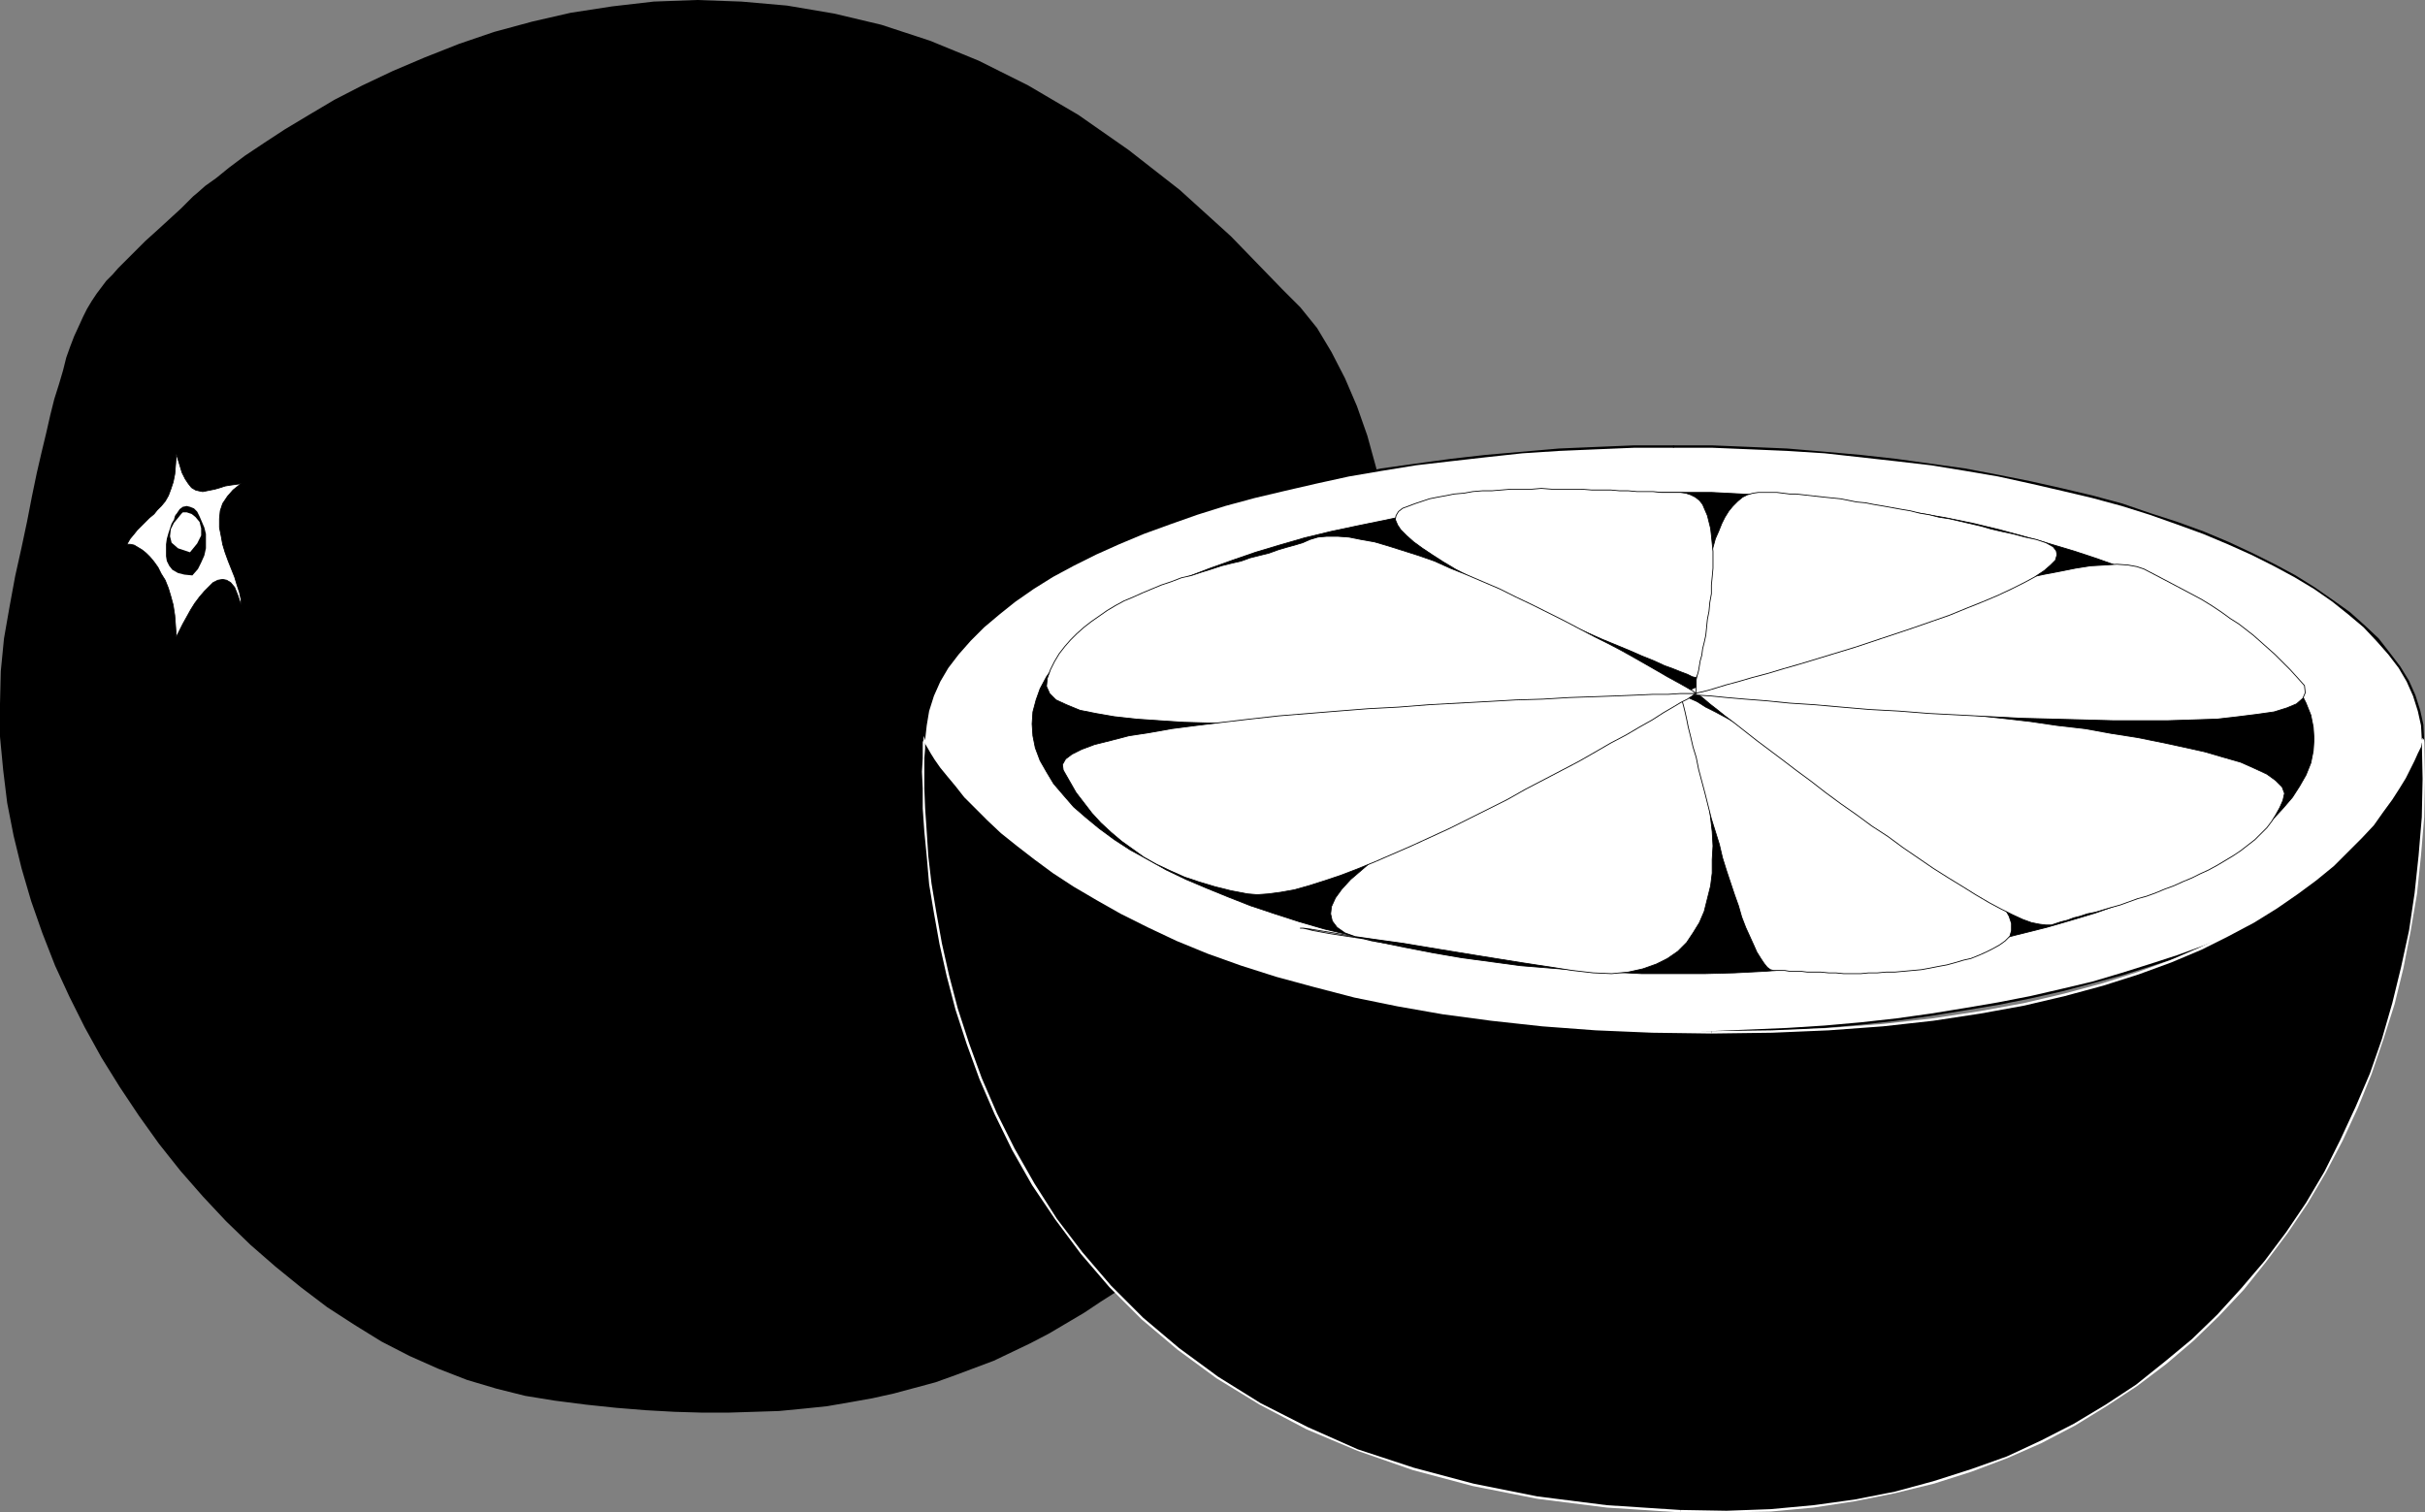
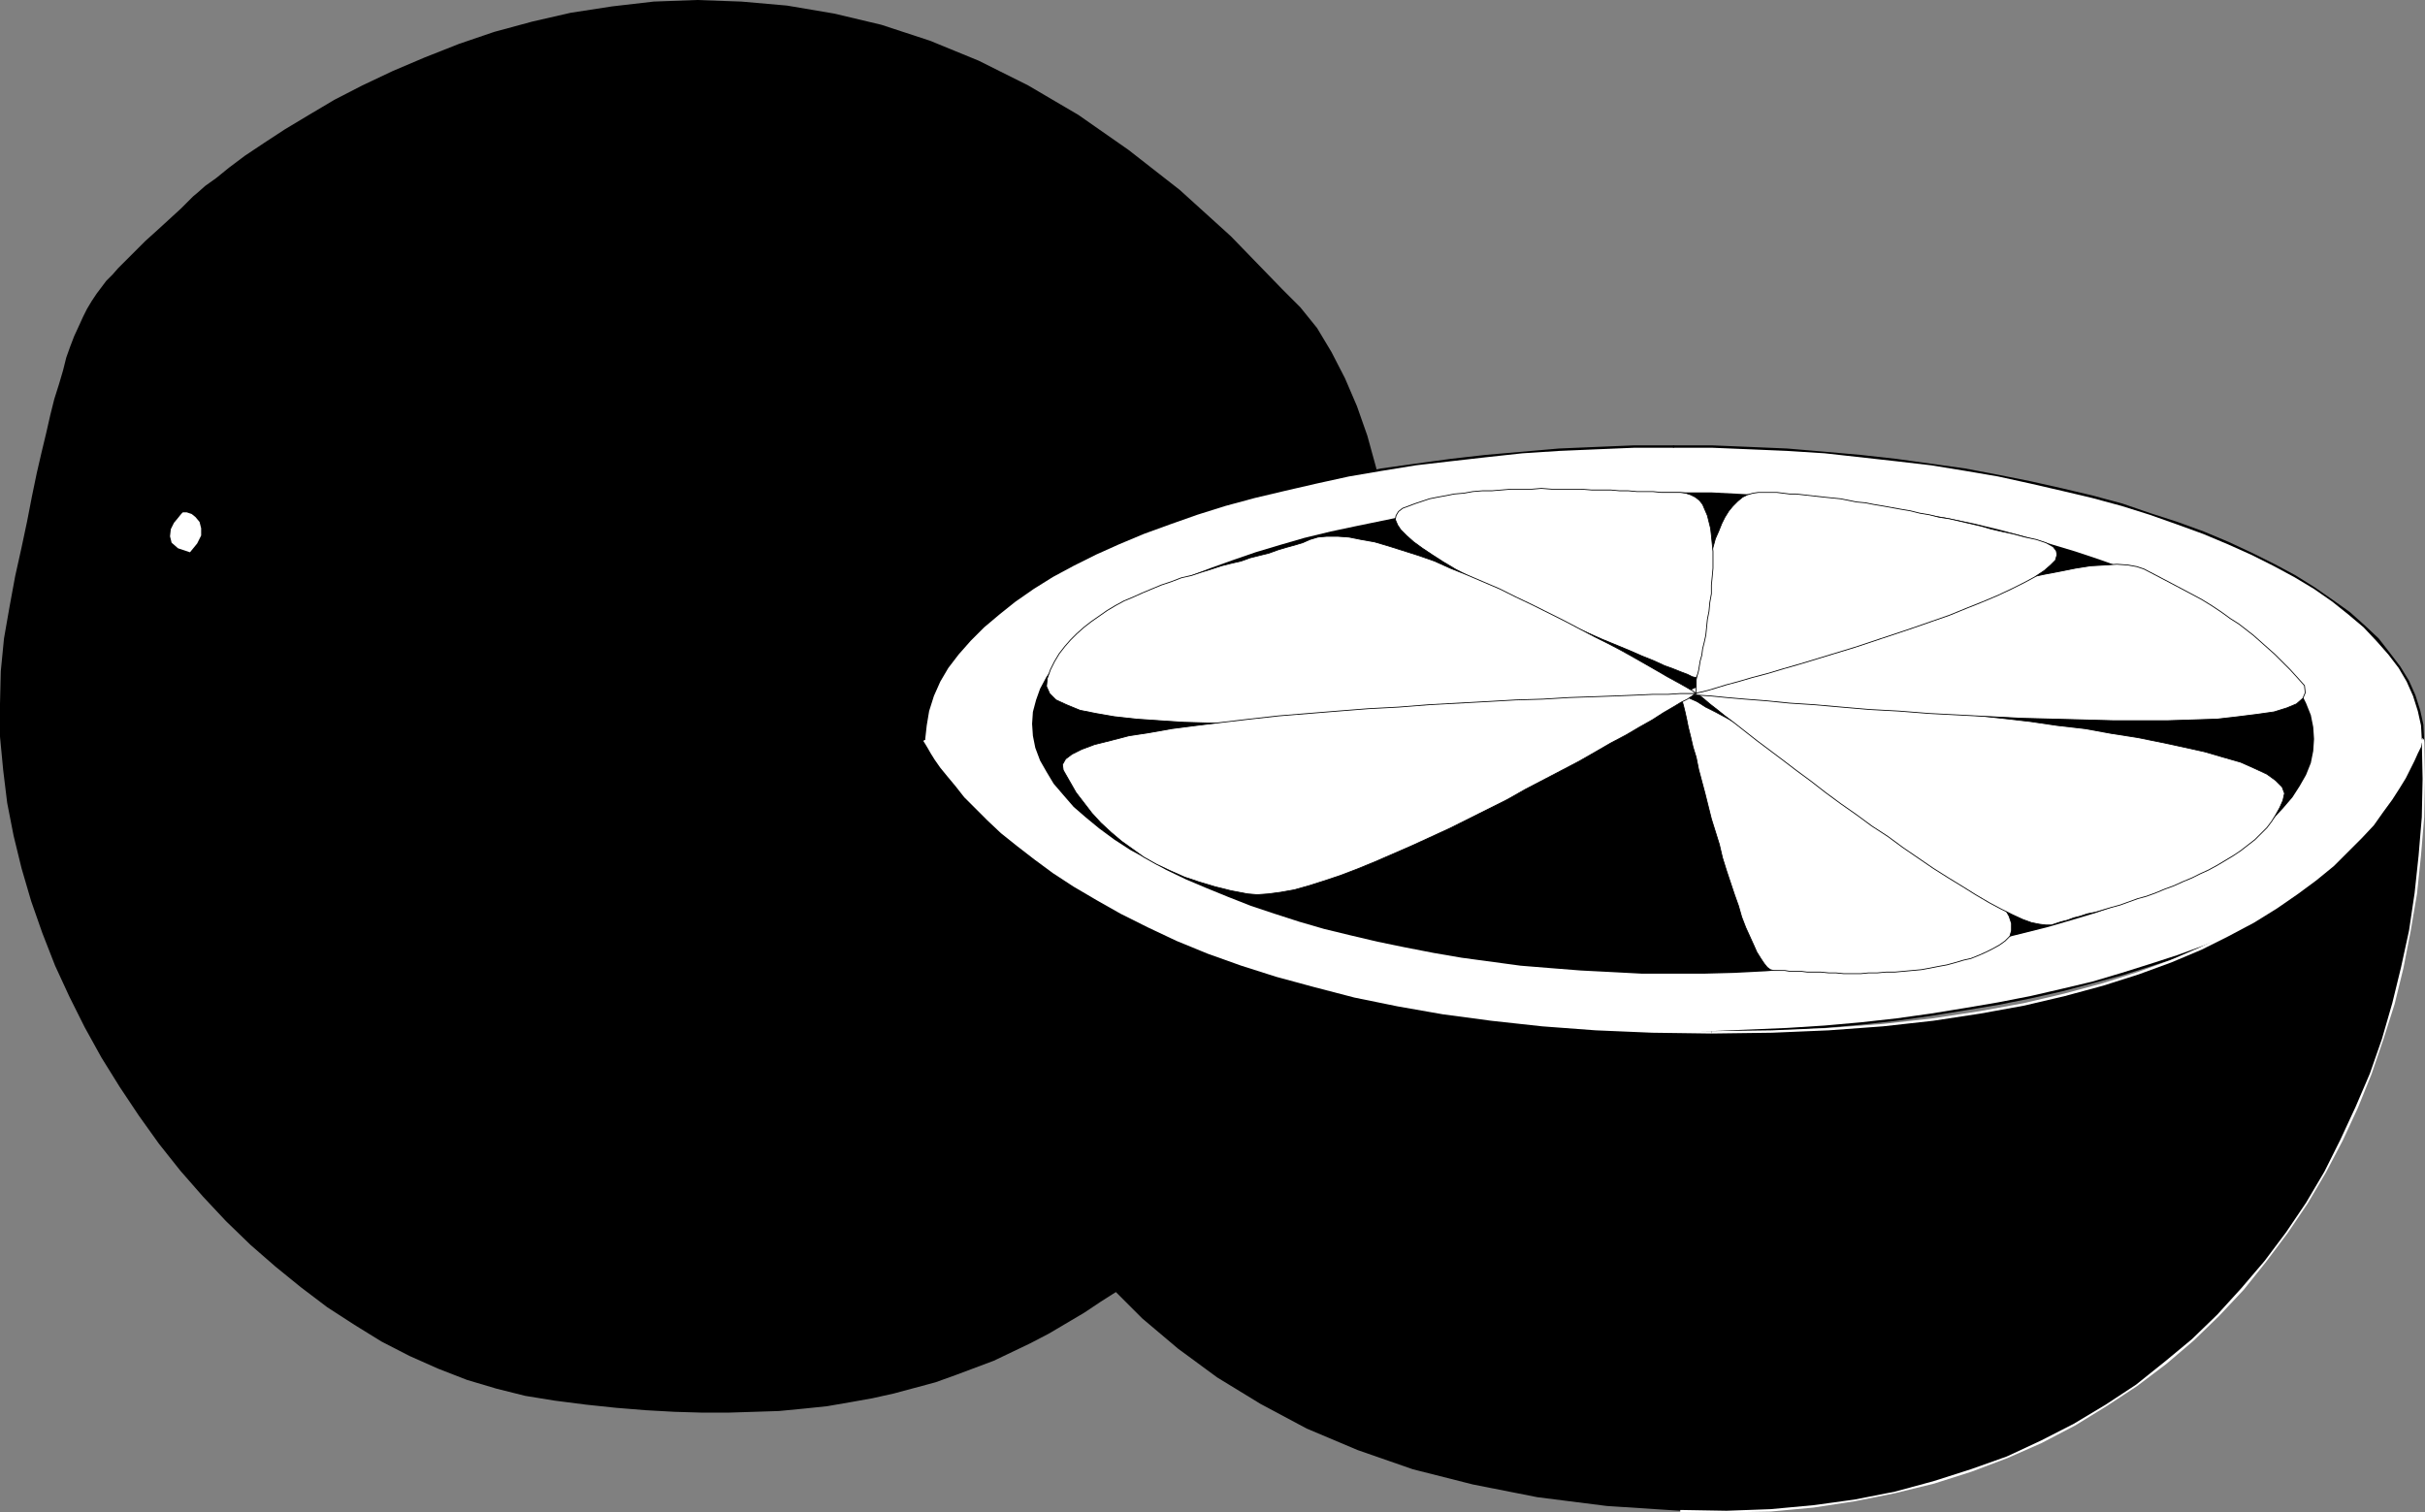
<svg xmlns="http://www.w3.org/2000/svg" xmlns:ns1="http://sodipodi.sourceforge.net/DTD/sodipodi-0.dtd" xmlns:ns2="http://www.inkscape.org/namespaces/inkscape" version="1.0" width="129.895mm" height="81.022mm" id="svg33" ns1:docname="Oranges.wmf">
  <rect width="100%" height="100%" fill="#808080" stroke="none" />
  <ns1:namedview id="namedview33" pagecolor="#ffffff" bordercolor="#000000" borderopacity="0.25" ns2:showpageshadow="2" ns2:pageopacity="0.0" ns2:pagecheckerboard="0" ns2:deskcolor="#d1d1d1" ns2:document-units="mm" />
  <defs id="defs1">
    <pattern id="WMFhbasepattern" patternUnits="userSpaceOnUse" width="6" height="6" x="0" y="0" />
  </defs>
  <path style="fill:#000000;fill-opacity:1;fill-rule:evenodd;stroke:none" d="m 38.784,40.076 0.323,-0.323 0.97,-0.808 1.454,-1.293 2.262,-1.616 2.586,-2.101 3.232,-2.424 3.878,-2.586 4.202,-2.747 4.848,-2.909 5.171,-3.07 5.656,-2.909 6.141,-2.909 6.464,-2.747 6.949,-2.747 7.11,-2.424 7.757,-2.101 7.757,-1.778 8.403,-1.293 8.403,-0.97 L 141.077,0 l 9.05,0.323 9.211,0.808 9.534,1.616 9.534,2.262 9.858,3.232 9.858,4.04 10.019,5.009 10.181,5.979 10.181,7.11 10.342,8.08 10.342,9.373 10.342,10.665 3.717,3.717 3.394,4.201 2.909,4.848 2.747,5.333 2.424,5.656 2.101,5.979 1.778,6.464 1.454,6.625 1.131,6.949 0.97,7.272 0.646,7.272 0.485,7.433 v 7.595 7.757 l -0.323,7.595 -0.485,7.433 -0.808,7.595 -0.97,7.272 -1.131,7.272 -1.454,6.949 -1.454,6.787 -1.778,6.464 -1.778,6.141 -2.101,5.817 -2.262,5.333 -2.262,4.848 -2.424,4.363 -2.586,3.878 -2.586,3.232 -2.747,2.586 -2.909,1.939 -3.07,1.293 -3.394,2.909 -3.394,2.909 -3.394,2.747 -3.394,2.747 -3.394,2.586 -3.394,2.586 -3.394,2.424 -3.555,2.262 -3.394,2.262 -3.555,2.101 -3.555,2.101 -3.717,1.939 -3.717,1.778 -3.717,1.778 -3.878,1.454 -3.878,1.454 -4.04,1.454 -4.202,1.131 -4.202,1.131 -4.363,0.97 -4.525,0.808 -4.686,0.808 -4.686,0.485 -5.01,0.485 -5.01,0.162 -5.171,0.162 h -5.494 l -5.494,-0.162 -5.818,-0.323 -5.979,-0.485 -6.141,-0.646 -6.302,-0.808 -5.979,-0.97 -5.818,-1.454 -5.979,-1.778 -5.818,-2.262 -5.818,-2.586 -5.656,-2.909 -5.494,-3.394 -5.494,-3.555 -5.333,-4.04 -5.171,-4.202 -5.01,-4.363 -5.01,-4.848 -4.686,-5.009 -4.525,-5.171 -4.363,-5.494 -4.04,-5.656 -3.878,-5.817 -3.717,-5.979 -3.394,-6.141 -3.07,-6.141 -2.909,-6.302 L 8.565,188.906 6.302,182.442 4.363,175.816 2.747,169.191 1.454,162.565 0.646,155.94 0,149.153 v -6.625 l 0.162,-6.625 0.646,-6.625 1.131,-6.464 1.131,-6.141 1.293,-5.817 1.131,-5.333 0.97,-5.009 0.97,-4.686 0.97,-4.201 0.97,-4.04 0.808,-3.555 0.808,-3.232 0.97,-3.07 0.808,-2.747 0.646,-2.586 0.808,-2.262 0.808,-2.101 0.97,-2.101 0.808,-1.778 0.808,-1.616 0.97,-1.616 0.97,-1.454 0.97,-1.293 0.97,-1.293 1.293,-1.293 1.131,-1.293 1.293,-1.293 1.293,-1.293 1.454,-1.454 1.454,-1.454 1.616,-1.454 1.778,-1.616 1.939,-1.778 1.939,-1.778 z" id="path1" />
-   <path style="fill:#ffffff;fill-opacity:1;fill-rule:evenodd;stroke:none" d="m 25.694,110.208 0.646,-1.131 0.808,-0.97 0.646,-0.808 0.808,-0.808 0.808,-0.808 0.808,-0.808 0.97,-0.808 0.646,-0.808 0.808,-0.808 0.808,-0.97 0.646,-1.131 0.485,-1.293 0.485,-1.454 0.323,-1.616 0.162,-1.939 0.162,-2.101 0.646,2.101 0.485,1.616 0.646,1.293 0.646,0.97 0.646,0.808 0.808,0.485 0.646,0.162 0.808,0.162 0.808,-0.162 0.808,-0.162 0.808,-0.162 1.131,-0.323 0.97,-0.323 0.97,-0.162 1.131,-0.162 1.131,-0.162 -1.616,1.293 -1.131,1.293 -0.97,1.454 -0.485,1.454 -0.162,1.616 v 1.778 l 0.323,1.616 0.323,1.778 0.485,1.616 0.646,1.778 0.646,1.616 0.646,1.616 0.485,1.616 0.485,1.454 0.323,1.454 v 1.131 l -0.646,-1.939 -0.646,-1.616 -0.808,-0.97 -0.808,-0.485 -0.808,-0.162 -0.97,0.162 -0.97,0.485 -0.808,0.808 -0.97,0.97 -0.97,1.131 -0.97,1.293 -0.808,1.293 -0.808,1.454 -0.808,1.454 -0.646,1.293 -0.646,1.293 -0.162,-2.262 -0.162,-2.101 -0.323,-2.101 -0.485,-1.778 -0.485,-1.616 -0.646,-1.616 -0.808,-1.293 -0.646,-1.293 -0.808,-1.131 -0.808,-0.97 -0.808,-0.808 -0.808,-0.646 -0.808,-0.485 -0.808,-0.485 -0.808,-0.162 z" id="path2" />
  <path style="fill:none;stroke:#000000;stroke-width:0.162px;stroke-linecap:round;stroke-linejoin:round;stroke-miterlimit:4;stroke-dasharray:none;stroke-opacity:1" d="m 25.694,110.208 v 0 l 0.646,-1.131 0.808,-0.97 0.646,-0.808 0.808,-0.808 0.808,-0.808 0.808,-0.808 0.97,-0.808 0.646,-0.808 0.808,-0.808 0.808,-0.97 0.646,-1.131 0.485,-1.293 0.485,-1.454 0.323,-1.616 0.162,-1.939 0.162,-2.101 v 0 l 0.646,2.101 0.485,1.616 0.646,1.293 0.646,0.97 0.646,0.808 0.808,0.485 0.646,0.162 0.808,0.162 0.808,-0.162 0.808,-0.162 0.808,-0.162 1.131,-0.323 0.97,-0.323 0.97,-0.162 1.131,-0.162 1.131,-0.162 v 0 l -1.616,1.293 -1.131,1.293 -0.97,1.454 -0.485,1.454 -0.162,1.616 v 1.778 l 0.323,1.616 0.323,1.778 0.485,1.616 0.646,1.778 0.646,1.616 0.646,1.616 0.485,1.616 0.485,1.454 0.323,1.454 v 1.131 0 l -0.646,-1.939 -0.646,-1.616 -0.808,-0.97 -0.808,-0.485 -0.808,-0.162 -0.97,0.162 -0.97,0.485 -0.808,0.808 -0.97,0.97 -0.97,1.131 -0.97,1.293 -0.808,1.293 -0.808,1.454 -0.808,1.454 -0.646,1.293 -0.646,1.293 v 0 l -0.162,-2.262 -0.162,-2.101 -0.323,-2.101 -0.485,-1.778 -0.485,-1.616 -0.646,-1.616 -0.808,-1.293 -0.646,-1.293 -0.808,-1.131 -0.808,-0.97 -0.808,-0.808 -0.808,-0.646 -0.808,-0.485 -0.808,-0.485 -0.808,-0.162 h -0.646" id="path3" />
  <path style="fill:#000000;fill-opacity:1;fill-rule:evenodd;stroke:none" d="m 35.714,104.068 -0.162,0.162 -0.162,0.323 -0.162,0.646 -0.485,0.808 -0.323,0.97 -0.323,0.97 -0.323,1.131 -0.162,1.131 v 1.293 1.131 l 0.162,0.97 0.485,0.97 0.646,0.808 1.131,0.646 1.293,0.323 1.616,0.162 1.131,-1.293 0.646,-1.293 0.646,-1.454 0.323,-1.454 v -1.454 -1.454 l -0.323,-1.293 -0.485,-1.131 -0.485,-1.131 -0.485,-0.97 -0.646,-0.646 -0.808,-0.323 -0.646,-0.162 -0.808,0.162 -0.646,0.485 z" id="path4" />
  <path style="fill:#ffffff;fill-opacity:1;fill-rule:evenodd;stroke:none" d="m 37.006,103.745 -0.323,0.323 -0.646,0.808 -0.808,0.97 -0.646,1.293 -0.162,1.454 0.323,1.293 1.293,1.131 2.424,0.808 1.454,-1.778 0.808,-1.616 v -1.454 l -0.323,-1.293 -0.808,-0.97 -0.808,-0.646 -0.97,-0.323 z" id="path5" />
  <path style="fill:#ffffff;fill-opacity:1;fill-rule:evenodd;stroke:none" d="m 338.713,90.332 7.757,0.162 7.757,0.162 7.595,0.485 7.595,0.485 7.272,0.646 7.272,0.808 6.949,0.97 6.949,0.97 6.787,1.293 6.464,1.293 6.464,1.454 5.979,1.616 5.979,1.616 5.818,1.778 5.494,1.778 5.171,2.101 5.171,1.939 4.686,2.262 4.525,2.262 4.202,2.262 4.04,2.424 3.555,2.586 3.394,2.586 3.07,2.586 2.747,2.586 2.262,2.909 2.101,2.747 1.778,2.909 1.293,2.909 0.808,2.909 0.646,2.909 0.162,3.07 -0.162,3.07 -0.646,3.07 -0.808,2.909 -1.293,2.909 -1.778,2.909 -2.101,2.747 -2.262,2.747 -2.747,2.747 -3.07,2.586 -3.394,2.586 -3.555,2.424 -4.04,2.424 -4.202,2.424 -4.525,2.101 -4.686,2.101 -5.171,2.101 -5.171,1.939 -5.494,1.939 -5.818,1.778 -5.979,1.616 -5.979,1.616 -6.464,1.293 -6.464,1.454 -6.787,1.131 -6.949,0.97 -6.949,0.97 -7.272,0.808 -7.272,0.646 -7.595,0.485 -7.595,0.485 -7.757,0.162 -7.757,0.162 -7.757,-0.162 -7.757,-0.162 -7.595,-0.485 -7.434,-0.485 -7.434,-0.646 -7.11,-0.808 -7.11,-0.97 -6.787,-0.97 -6.787,-1.131 -6.464,-1.454 -6.302,-1.293 -6.302,-1.616 -5.818,-1.616 -5.818,-1.778 -5.494,-1.939 -5.171,-1.939 -5.01,-2.101 -4.848,-2.101 -4.525,-2.101 -4.202,-2.424 -3.878,-2.424 -3.717,-2.424 -3.394,-2.586 -2.909,-2.586 -2.747,-2.747 -2.424,-2.747 -2.101,-2.747 -1.616,-2.909 -1.293,-2.909 -0.97,-2.909 -0.646,-3.07 -0.162,-3.07 0.162,-3.07 0.646,-2.909 0.97,-2.909 1.293,-2.909 1.616,-2.909 2.101,-2.747 2.424,-2.909 2.747,-2.586 2.909,-2.586 3.394,-2.586 3.717,-2.586 3.878,-2.424 4.202,-2.262 4.525,-2.262 4.848,-2.262 5.01,-1.939 5.171,-2.101 5.494,-1.778 5.818,-1.778 5.818,-1.616 6.302,-1.616 6.302,-1.454 6.464,-1.293 6.787,-1.293 6.787,-0.97 7.11,-0.97 7.11,-0.808 7.434,-0.646 7.434,-0.485 7.595,-0.485 7.757,-0.162 z" id="path6" />
  <path style="fill:#000000;fill-opacity:1;fill-rule:evenodd;stroke:none" d="m 490.779,149.799 v 0 l -0.162,-3.07 -0.646,-2.909 -0.97,-3.07 -1.293,-2.909 -1.778,-2.909 -2.101,-2.747 -2.262,-2.909 -2.747,-2.586 -3.07,-2.747 -3.394,-2.424 -3.717,-2.586 -3.878,-2.424 -4.202,-2.262 -4.525,-2.262 -4.848,-2.262 -5.01,-2.101 -5.333,-1.939 -5.494,-1.778 -5.656,-1.939 -5.979,-1.616 -6.141,-1.454 -6.464,-1.454 -6.464,-1.293 -6.787,-1.293 -6.949,-0.97 -6.949,-0.97 -7.272,-0.808 -7.272,-0.646 -7.595,-0.646 -7.595,-0.323 -7.757,-0.323 h -7.757 v 0.485 h 7.757 l 7.757,0.323 7.595,0.323 7.595,0.485 7.272,0.808 7.272,0.808 6.949,0.808 6.949,1.131 6.626,1.131 6.626,1.454 6.302,1.454 6.141,1.454 5.979,1.616 5.656,1.778 5.494,1.939 5.333,1.939 5.01,2.101 4.686,2.101 4.525,2.262 4.202,2.262 4.04,2.424 3.717,2.586 3.232,2.586 3.07,2.586 2.586,2.747 2.424,2.747 2.101,2.747 1.616,2.747 1.293,2.909 0.97,3.07 0.646,2.909 0.162,2.909 v 0 0 0.323 h 0.162 0.323 z" id="path7" />
  <path style="fill:#000000;fill-opacity:1;fill-rule:evenodd;stroke:none" d="m 338.713,209.267 v 0 h 7.757 l 7.757,-0.323 7.595,-0.323 7.595,-0.485 7.272,-0.646 7.272,-0.808 6.949,-0.97 6.949,-1.131 6.787,-1.131 6.464,-1.293 6.464,-1.454 6.141,-1.616 5.979,-1.616 5.656,-1.778 5.494,-1.778 5.333,-1.939 5.01,-2.101 4.848,-2.101 4.525,-2.262 4.202,-2.424 3.878,-2.424 3.717,-2.424 3.394,-2.586 3.07,-2.586 2.747,-2.747 2.262,-2.747 2.101,-2.909 1.778,-2.747 1.293,-2.909 0.97,-3.07 0.646,-2.909 0.162,-3.232 h -0.485 l -0.162,3.07 -0.646,2.909 -0.97,3.07 -1.293,2.747 -1.616,2.909 -2.101,2.747 -2.424,2.747 -2.586,2.747 -3.07,2.586 -3.232,2.586 -3.717,2.424 -4.04,2.424 -4.202,2.262 -4.525,2.262 -4.686,2.101 -5.01,2.101 -5.333,1.939 -5.494,1.778 -5.656,1.778 -5.979,1.778 -6.141,1.454 -6.302,1.454 -6.626,1.293 -6.626,1.131 -6.949,1.131 -6.949,0.97 -7.272,0.808 -7.272,0.646 -7.595,0.485 -7.595,0.323 -7.757,0.323 h -7.757 v 0 0 l -0.162,0.162 v 0.162 0.162 z" id="path8" />
  <path style="fill:#000000;fill-opacity:1;fill-rule:evenodd;stroke:none" d="m 186.971,149.799 v 0 l 0.162,3.232 0.646,2.909 0.808,3.07 1.454,2.909 1.616,2.747 2.101,2.909 2.424,2.747 2.747,2.747 2.909,2.586 3.555,2.586 3.555,2.424 3.878,2.424 4.363,2.424 4.525,2.262 4.686,2.101 5.01,2.101 5.333,1.939 5.494,1.778 5.656,1.778 5.979,1.616 6.141,1.616 6.302,1.454 6.626,1.293 6.626,1.131 6.949,1.131 7.11,0.97 7.11,0.808 7.434,0.646 7.434,0.485 7.595,0.323 7.757,0.323 h 7.757 v -0.485 h -7.757 l -7.757,-0.323 -7.595,-0.323 -7.434,-0.485 -7.434,-0.646 -7.11,-0.808 -6.949,-0.97 -6.949,-1.131 -6.626,-1.131 -6.626,-1.293 -6.302,-1.454 -6.141,-1.454 -5.979,-1.778 -5.656,-1.778 -5.494,-1.778 -5.333,-1.939 -5.01,-2.101 -4.686,-2.101 -4.525,-2.262 -4.202,-2.262 -3.878,-2.424 -3.717,-2.424 -3.232,-2.586 -3.07,-2.586 -2.747,-2.747 -2.424,-2.747 -2.101,-2.747 -1.616,-2.909 -1.293,-2.747 -0.97,-3.07 -0.485,-2.909 -0.323,-3.07 v 0 0 -0.162 h -0.162 -0.162 z" id="path9" />
  <path style="fill:#000000;fill-opacity:1;fill-rule:evenodd;stroke:none" d="m 338.713,90.17 v 0 h -7.757 l -7.757,0.323 -7.595,0.323 -7.434,0.646 -7.434,0.646 -7.11,0.808 -7.11,0.97 -6.949,0.97 -6.626,1.293 -6.626,1.293 -6.302,1.454 -6.141,1.454 -5.979,1.616 -5.656,1.939 -5.494,1.778 -5.333,1.939 -5.01,2.101 -4.686,2.262 -4.525,2.262 -4.363,2.262 -3.878,2.424 -3.555,2.586 -3.555,2.424 -2.909,2.747 -2.747,2.586 -2.424,2.909 -2.101,2.747 -1.616,2.909 -1.454,2.909 -0.808,3.07 -0.646,2.909 -0.162,3.07 h 0.323 l 0.323,-2.909 0.485,-2.909 0.97,-3.07 1.293,-2.909 1.616,-2.747 2.101,-2.747 2.424,-2.747 2.747,-2.747 3.07,-2.586 3.232,-2.586 3.717,-2.586 3.878,-2.424 4.202,-2.262 4.525,-2.262 4.686,-2.101 5.01,-2.101 5.333,-1.939 5.494,-1.939 5.656,-1.778 5.979,-1.616 6.141,-1.454 6.302,-1.454 6.626,-1.454 6.626,-1.131 6.949,-1.131 6.949,-0.808 7.11,-0.808 7.434,-0.808 7.434,-0.485 7.595,-0.323 7.757,-0.323 h 7.757 v 0 0 h 0.162 v -0.323 -0.162 z" id="path10" />
  <path style="fill:#000000;fill-opacity:1;fill-rule:evenodd;stroke:none" d="m 490.455,149.799 0.162,7.918 -0.162,7.757 -0.485,7.757 -0.97,7.757 -1.131,7.433 -1.454,7.433 -1.939,7.433 -2.101,7.11 -2.424,6.949 -2.747,6.787 -3.07,6.787 -3.394,6.464 -3.717,6.141 -4.04,6.141 -4.363,5.656 -4.686,5.656 -4.848,5.333 -5.171,5.009 -5.656,4.686 -5.656,4.525 -6.141,4.04 -6.464,3.878 -6.626,3.555 -7.11,3.07 -7.272,2.747 -7.434,2.424 -7.918,1.939 -8.08,1.616 -8.403,1.293 -8.726,0.646 -8.888,0.323 -9.373,-0.162 -14.867,-0.97 -14.059,-1.778 -13.09,-2.586 -12.12,-3.07 -11.15,-3.878 -10.342,-4.363 -9.373,-5.009 -8.726,-5.333 -7.918,-5.817 -7.272,-6.141 -6.464,-6.464 -5.818,-6.787 -5.171,-6.787 -4.525,-7.11 -4.202,-7.11 -3.555,-7.11 -3.07,-7.11 -2.586,-7.11 -2.101,-6.949 -1.939,-6.787 -1.454,-6.625 -1.131,-6.141 -0.808,-5.979 -0.646,-5.494 -0.485,-5.009 -0.162,-4.686 -0.162,-4.04 v -3.394 -2.747 -1.939 l 0.162,-1.293 v -0.485 0.323 l 0.323,0.323 0.485,0.808 0.646,1.131 0.808,1.293 1.131,1.616 1.454,1.778 1.616,1.939 1.778,2.262 2.262,2.262 2.424,2.424 2.747,2.586 3.232,2.586 3.394,2.747 3.878,2.747 4.202,2.747 4.525,2.747 5.01,2.747 5.333,2.747 5.979,2.586 6.141,2.586 6.787,2.424 7.11,2.262 7.757,2.262 8.08,1.939 8.726,1.778 9.211,1.616 9.696,1.454 10.342,0.97 10.827,0.808 11.474,0.646 11.958,0.162 12.282,-0.162 11.474,-0.646 10.989,-0.808 10.019,-1.131 9.534,-1.293 9.05,-1.778 8.242,-1.939 7.595,-1.939 7.272,-2.424 6.626,-2.424 5.979,-2.586 5.656,-2.586 5.01,-2.747 4.686,-2.909 4.202,-2.909 3.878,-2.909 3.394,-2.747 2.909,-2.909 2.747,-2.747 2.262,-2.586 2.101,-2.586 1.778,-2.424 1.454,-2.424 1.293,-2.101 0.97,-1.939 0.808,-1.616 0.646,-1.454 0.485,-1.131 0.323,-0.808 0.162,-0.646 0.162,-0.162 z" id="path11" />
  <path style="fill:#ffffff;fill-opacity:1;fill-rule:evenodd;stroke:none" d="m 340.168,306.224 v 0 h 9.373 l 8.888,-0.162 8.726,-0.808 8.403,-1.293 8.08,-1.616 7.918,-1.939 7.595,-2.424 7.272,-2.747 6.949,-3.07 6.787,-3.555 6.302,-3.878 6.141,-4.04 5.979,-4.525 5.494,-4.686 5.171,-5.009 5.01,-5.333 4.525,-5.656 4.363,-5.817 4.04,-5.979 3.717,-6.302 3.394,-6.464 3.07,-6.625 2.747,-6.787 2.424,-7.11 2.262,-7.11 1.778,-7.272 1.454,-7.433 1.293,-7.595 0.808,-7.757 0.646,-7.757 0.162,-7.757 -0.162,-7.918 h -0.485 l 0.162,7.918 -0.162,7.757 -0.646,7.757 -0.808,7.595 -1.131,7.595 -1.616,7.433 -1.778,7.272 -2.101,7.272 -2.424,6.949 -2.909,6.787 -3.07,6.625 -3.232,6.464 -3.717,6.302 -4.04,5.979 -4.363,5.817 -4.686,5.494 -4.848,5.333 -5.171,5.009 -5.656,4.686 -5.656,4.525 -6.141,4.04 -6.464,3.878 -6.626,3.394 -6.949,3.232 -7.272,2.586 -7.595,2.424 -7.757,2.101 -8.242,1.616 -8.242,1.131 -8.726,0.808 -8.888,0.323 -9.373,-0.162 v 0 z" id="path12" />
-   <path style="fill:#ffffff;fill-opacity:1;fill-rule:evenodd;stroke:none" d="m 187.294,149.799 h -0.323 l -0.162,0.485 v 1.293 1.939 l -0.162,2.747 0.162,3.394 v 4.04 l 0.323,4.686 0.485,5.009 0.485,5.656 0.97,5.817 1.131,6.302 1.454,6.464 1.778,6.787 2.262,6.949 2.586,7.11 3.07,7.11 3.555,7.272 4.04,7.11 4.686,6.949 5.171,6.949 5.818,6.787 6.464,6.464 7.272,6.141 7.918,5.817 8.726,5.333 9.534,5.009 10.342,4.363 11.15,3.878 12.12,3.232 13.09,2.586 14.059,1.778 14.867,0.97 v -0.485 l -14.867,-0.97 -14.059,-1.778 -12.928,-2.586 -12.12,-3.232 -11.312,-3.717 -10.181,-4.525 -9.534,-4.848 -8.565,-5.333 -7.918,-5.817 -7.272,-6.141 -6.464,-6.464 -5.818,-6.787 -5.171,-6.787 -4.525,-7.11 -4.04,-7.11 -3.555,-7.11 -3.07,-7.11 -2.586,-7.11 -2.262,-6.949 -1.778,-6.787 -1.454,-6.464 -1.131,-6.302 -0.97,-5.817 -0.646,-5.494 -0.323,-5.009 -0.323,-4.686 -0.162,-4.04 v -3.394 -2.747 l 0.162,-1.939 v -1.293 -0.485 l -0.323,0.162 0.323,-0.162 -0.323,-0.808 v 0.808 z" id="path13" />
  <path style="fill:#ffffff;fill-opacity:1;fill-rule:evenodd;stroke:none" d="m 346.47,208.782 v 0 l -11.958,-0.162 -11.474,-0.485 -10.827,-0.808 -10.342,-1.131 -9.696,-1.293 -9.05,-1.616 -8.726,-1.778 -8.242,-2.101 -7.595,-2.101 -7.272,-2.262 -6.626,-2.424 -6.302,-2.586 -5.818,-2.747 -5.333,-2.586 -5.01,-2.747 -4.525,-2.747 -4.202,-2.747 -3.878,-2.747 -3.394,-2.747 -3.07,-2.586 -2.909,-2.586 -2.424,-2.424 -2.262,-2.262 -1.778,-2.262 -1.616,-1.939 -1.454,-1.778 -1.131,-1.454 -0.808,-1.454 -0.646,-0.97 -0.485,-0.808 -0.162,-0.485 -0.162,-0.162 -0.323,0.162 v 0.162 l 0.323,0.485 0.485,0.808 0.646,1.131 0.808,1.293 1.131,1.616 1.454,1.778 1.616,1.939 1.778,2.262 2.262,2.262 2.424,2.424 2.747,2.586 3.232,2.586 3.555,2.747 3.717,2.747 4.202,2.747 4.686,2.747 4.848,2.747 5.494,2.747 5.818,2.747 6.302,2.586 6.787,2.424 7.11,2.262 7.757,2.101 8.08,2.101 8.726,1.778 9.211,1.616 9.696,1.293 10.342,1.131 10.827,0.808 11.474,0.485 11.958,0.162 v 0 z" id="path14" />
  <path style="fill:#ffffff;fill-opacity:1;fill-rule:evenodd;stroke:none" d="m 490.779,149.799 v 0 l -0.323,-0.323 -0.323,0.323 -0.162,0.485 -0.323,0.97 -0.485,0.97 -0.646,1.454 -0.808,1.616 -0.97,1.939 -1.293,2.262 -1.454,2.262 -1.778,2.424 -2.101,2.586 -2.262,2.586 -2.747,2.747 -2.909,2.909 -3.394,2.747 -3.717,2.909 -4.363,2.909 -4.525,2.909 -5.171,2.586 -5.656,2.747 -5.979,2.586 -6.626,2.424 -7.11,2.262 -7.757,2.101 -8.242,1.939 -8.888,1.616 -9.534,1.454 -10.019,1.131 -10.989,0.808 -11.474,0.485 -12.282,0.162 v 0.485 l 12.282,-0.162 11.474,-0.485 10.989,-0.808 10.181,-1.131 9.534,-1.454 8.888,-1.616 8.242,-1.939 7.757,-2.101 7.11,-2.262 6.626,-2.424 6.141,-2.586 5.494,-2.747 5.171,-2.747 4.686,-2.909 4.202,-2.909 3.717,-2.747 3.555,-2.909 2.909,-2.909 2.747,-2.747 2.424,-2.586 1.939,-2.747 1.778,-2.424 1.454,-2.262 1.293,-2.101 0.97,-1.939 0.808,-1.616 0.646,-1.454 0.646,-1.293 0.162,-0.808 0.323,-0.485 h -0.162 l -0.162,-0.162 v 0 z" id="path15" />
  <path style="fill:#000000;fill-opacity:1;fill-rule:evenodd;stroke:none" d="m 340.168,99.705 h 6.302 l 6.302,0.323 6.141,0.323 6.141,0.485 5.979,0.485 5.979,0.808 5.818,0.808 5.656,0.97 5.656,0.97 5.494,1.131 5.333,1.293 5.333,1.454 5.01,1.454 4.848,1.454 4.848,1.616 4.525,1.616 4.363,1.778 4.04,1.939 3.878,1.939 3.717,1.939 3.555,1.939 3.07,2.101 3.07,2.101 2.586,2.262 2.424,2.262 2.101,2.262 1.939,2.262 1.454,2.424 1.131,2.262 0.97,2.424 0.485,2.424 0.162,2.424 -0.162,2.424 -0.485,2.424 -0.97,2.424 -1.293,2.262 -1.454,2.262 -1.939,2.262 -2.101,2.262 -2.424,2.101 -2.747,2.101 -3.07,2.101 -3.232,1.939 -3.555,1.939 -3.717,1.939 -4.04,1.778 -4.202,1.778 -4.363,1.616 -4.525,1.616 -4.848,1.454 -5.01,1.454 -5.171,1.293 -5.171,1.293 -5.494,0.97 -5.494,1.131 -5.656,0.97 -5.818,0.808 -5.979,0.808 -5.979,0.646 -5.979,0.485 -6.141,0.485 -6.302,0.323 -6.141,0.162 h -6.302 -6.302 l -6.141,-0.323 -6.302,-0.323 -6.141,-0.485 -5.979,-0.485 -5.979,-0.808 -5.979,-0.808 -5.656,-0.97 -5.818,-1.131 -5.494,-1.131 -5.494,-1.293 -5.333,-1.293 -5.01,-1.454 -5.01,-1.616 -4.848,-1.616 -4.525,-1.778 -4.363,-1.778 -4.202,-1.778 -4.04,-1.939 -3.717,-2.101 -3.555,-1.939 -3.232,-2.101 -3.07,-2.262 -2.747,-2.262 -2.424,-2.101 -2.101,-2.424 -1.939,-2.262 -1.454,-2.424 -1.293,-2.262 -0.97,-2.586 -0.485,-2.424 -0.162,-2.424 0.162,-2.424 0.646,-2.424 0.808,-2.262 1.293,-2.424 1.616,-2.262 1.778,-2.262 2.262,-2.101 2.586,-2.101 2.747,-2.101 3.07,-1.939 3.394,-2.101 3.555,-1.778 3.878,-1.939 4.04,-1.778 4.202,-1.616 4.525,-1.616 4.686,-1.616 4.848,-1.454 5.01,-1.454 5.333,-1.293 5.333,-1.131 5.494,-1.131 5.494,-1.131 5.818,-0.808 5.818,-0.808 5.979,-0.808 5.979,-0.646 6.141,-0.485 6.141,-0.485 6.141,-0.162 6.302,-0.323 z" id="path16" />
-   <path style="fill:none;stroke:#000000;stroke-width:0.162px;stroke-linecap:round;stroke-linejoin:round;stroke-miterlimit:4;stroke-dasharray:none;stroke-opacity:1" d="m 340.168,99.705 v 0 h 6.302 l 6.302,0.323 6.141,0.323 6.141,0.485 5.979,0.485 5.979,0.808 5.818,0.808 5.656,0.97 5.656,0.97 5.494,1.131 5.333,1.293 5.333,1.454 5.01,1.454 4.848,1.454 4.848,1.616 4.525,1.616 4.363,1.778 4.04,1.939 3.878,1.939 3.717,1.939 3.555,1.939 3.07,2.101 3.07,2.101 2.586,2.262 2.424,2.262 2.101,2.262 1.939,2.262 1.454,2.424 1.131,2.262 0.97,2.424 0.485,2.424 0.162,2.424 v 0 l -0.162,2.424 -0.485,2.424 -0.97,2.424 -1.293,2.262 -1.454,2.262 -1.939,2.262 -2.101,2.262 -2.424,2.101 -2.747,2.101 -3.07,2.101 -3.232,1.939 -3.555,1.939 -3.717,1.939 -4.04,1.778 -4.202,1.778 -4.363,1.616 -4.525,1.616 -4.848,1.454 -5.01,1.454 -5.171,1.293 -5.171,1.293 -5.494,0.97 -5.494,1.131 -5.656,0.97 -5.818,0.808 -5.979,0.808 -5.979,0.646 -5.979,0.485 -6.141,0.485 -6.302,0.323 -6.141,0.162 h -6.302 v 0 h -6.302 l -6.141,-0.323 -6.302,-0.323 -6.141,-0.485 -5.979,-0.485 -5.979,-0.808 -5.979,-0.808 -5.656,-0.97 -5.818,-1.131 -5.494,-1.131 -5.494,-1.293 -5.333,-1.293 -5.01,-1.454 -5.01,-1.616 -4.848,-1.616 -4.525,-1.778 -4.363,-1.778 -4.202,-1.778 -4.04,-1.939 -3.717,-2.101 -3.555,-1.939 -3.232,-2.101 -3.07,-2.262 -2.747,-2.262 -2.424,-2.101 -2.101,-2.424 -1.939,-2.262 -1.454,-2.424 -1.293,-2.262 -0.97,-2.586 -0.485,-2.424 -0.162,-2.424 v 0 l 0.162,-2.424 0.646,-2.424 0.808,-2.262 1.293,-2.424 1.616,-2.262 1.778,-2.262 2.262,-2.101 2.586,-2.101 2.747,-2.101 3.07,-1.939 3.394,-2.101 3.555,-1.778 3.878,-1.939 4.04,-1.778 4.202,-1.616 4.525,-1.616 4.686,-1.616 4.848,-1.454 5.01,-1.454 5.333,-1.293 5.333,-1.131 5.494,-1.131 5.494,-1.131 5.818,-0.808 5.818,-0.808 5.979,-0.808 5.979,-0.646 6.141,-0.485 6.141,-0.485 6.141,-0.162 6.302,-0.323 h 6.141" id="path17" />
-   <path style="fill:#ffffff;fill-opacity:1;fill-rule:evenodd;stroke:none" d="m 340.168,140.427 h -0.162 l -0.808,0.485 -1.454,0.646 -1.778,0.808 -2.101,0.97 -2.586,1.131 -2.909,1.293 -3.232,1.616 -3.394,1.616 -3.555,1.778 -3.717,1.778 -3.878,1.939 -3.878,2.101 -4.04,2.101 -3.878,2.101 -3.878,2.262 -3.717,2.262 -3.555,2.101 -3.394,2.262 -3.232,2.101 -2.909,2.262 -2.424,2.101 -2.262,1.939 -1.778,1.939 -1.293,1.778 -0.808,1.778 -0.162,1.454 0.323,1.454 0.97,1.293 1.616,1.131 2.262,0.808 3.232,0.808 3.07,0.485 2.262,0.323 1.454,0.323 h 0.808 0.162 -0.323 l -0.808,-0.162 -1.293,-0.162 -1.454,-0.323 -1.939,-0.162 -1.939,-0.485 -2.101,-0.323 -2.101,-0.323 -2.101,-0.323 -2.101,-0.323 -1.778,-0.323 -1.778,-0.323 -1.293,-0.323 -0.808,-0.162 h -0.485 v 0 h 0.646 l 1.293,0.162 1.939,0.323 2.909,0.485 3.717,0.646 4.525,0.646 5.818,0.808 6.787,1.131 7.918,1.293 9.05,1.454 10.504,1.616 4.202,0.485 3.717,0.162 3.394,-0.323 2.909,-0.646 2.747,-0.97 2.262,-1.131 2.101,-1.454 1.778,-1.778 1.293,-1.939 1.293,-2.101 0.97,-2.262 0.646,-2.586 0.646,-2.586 0.323,-2.586 v -2.747 l 0.162,-2.747 -0.162,-2.909 -0.323,-2.747 -0.323,-2.747 -0.485,-2.747 -0.485,-2.747 -0.485,-2.424 -0.646,-2.424 -0.485,-2.262 -0.646,-2.262 -0.485,-1.778 -0.646,-1.616 -0.485,-1.454 -0.323,-1.293 -0.323,-0.808 -0.162,-0.485 z" id="path18" />
-   <path style="fill:none;stroke:#000000;stroke-width:0.162px;stroke-linecap:round;stroke-linejoin:round;stroke-miterlimit:4;stroke-dasharray:none;stroke-opacity:1" d="m 340.168,140.427 v 0 h -0.162 l -0.808,0.485 -1.454,0.646 -1.778,0.808 -2.101,0.97 -2.586,1.131 -2.909,1.293 -3.232,1.616 -3.394,1.616 -3.555,1.778 -3.717,1.778 -3.878,1.939 -3.878,2.101 -4.04,2.101 -3.878,2.101 -3.878,2.262 -3.717,2.262 -3.555,2.101 -3.394,2.262 -3.232,2.101 -2.909,2.262 -2.424,2.101 -2.262,1.939 -1.778,1.939 -1.293,1.778 -0.808,1.778 -0.162,1.454 0.323,1.454 0.97,1.293 1.616,1.131 2.262,0.808 3.232,0.808 v 0 l 3.07,0.485 2.262,0.323 1.454,0.323 h 0.808 0.162 -0.323 l -0.808,-0.162 -1.293,-0.162 -1.454,-0.323 -1.939,-0.162 -1.939,-0.485 -2.101,-0.323 -2.101,-0.323 -2.101,-0.323 -2.101,-0.323 -1.778,-0.323 -1.778,-0.323 -1.293,-0.323 -0.808,-0.162 h -0.485 v 0 h 0.646 l 1.293,0.162 1.939,0.323 2.909,0.485 3.717,0.646 4.525,0.646 5.818,0.808 6.787,1.131 7.918,1.293 9.05,1.454 10.504,1.616 v 0 l 4.202,0.485 3.717,0.162 3.394,-0.323 2.909,-0.646 2.747,-0.97 2.262,-1.131 2.101,-1.454 1.778,-1.778 1.293,-1.939 1.293,-2.101 0.97,-2.262 0.646,-2.586 0.646,-2.586 0.323,-2.586 v -2.747 l 0.162,-2.747 -0.162,-2.909 -0.323,-2.747 -0.323,-2.747 -0.485,-2.747 -0.485,-2.747 -0.485,-2.424 -0.646,-2.424 -0.485,-2.262 -0.646,-2.262 -0.485,-1.778 -0.646,-1.616 -0.485,-1.454 -0.323,-1.293 -0.323,-0.808 -0.162,-0.485 -0.162,-0.162" id="path19" />
  <path style="fill:#ffffff;fill-opacity:1;fill-rule:evenodd;stroke:none" d="m 340.168,140.427 0.162,0.162 v 0.485 l 0.162,0.646 0.323,1.131 0.323,1.293 0.323,1.454 0.323,1.616 0.485,1.939 0.485,2.101 0.646,2.101 0.485,2.424 0.646,2.424 0.646,2.424 0.646,2.586 0.646,2.586 0.808,2.586 0.808,2.586 0.646,2.747 0.808,2.586 0.808,2.424 0.808,2.424 0.808,2.262 0.646,2.262 0.808,2.101 0.808,1.778 0.808,1.778 0.646,1.454 0.808,1.293 0.646,0.97 0.646,0.808 0.646,0.485 0.646,0.162 h 0.646 0.646 0.97 l 0.97,0.162 h 1.131 1.131 l 1.293,0.162 h 1.293 1.454 l 1.616,0.162 h 1.454 l 1.616,0.162 h 1.616 1.778 l 1.616,-0.162 h 1.778 l 1.778,-0.162 h 1.778 l 1.778,-0.162 1.778,-0.162 1.778,-0.162 1.778,-0.323 1.616,-0.323 1.778,-0.323 1.778,-0.485 1.616,-0.485 1.454,-0.323 1.616,-0.646 1.454,-0.646 1.293,-0.646 1.454,-0.808 1.131,-0.808 0.97,-0.97 0.323,-1.131 v -1.454 l -0.485,-1.454 -0.808,-1.454 -1.293,-1.778 -1.616,-1.778 -2.101,-1.939 -2.101,-1.939 -2.586,-1.939 -2.586,-2.101 -2.909,-2.101 -3.07,-2.262 -3.232,-2.101 -3.232,-2.101 -3.394,-2.101 -3.394,-2.101 -3.394,-2.101 -3.394,-2.101 -3.232,-1.939 -3.232,-1.778 -3.232,-1.778 -2.909,-1.616 -2.747,-1.616 -2.586,-1.454 -2.424,-1.293 -1.939,-0.97 -1.778,-1.131 -1.454,-0.646 -0.97,-0.485 -0.646,-0.485 z" id="path20" />
  <path style="fill:none;stroke:#000000;stroke-width:0.162px;stroke-linecap:round;stroke-linejoin:round;stroke-miterlimit:4;stroke-dasharray:none;stroke-opacity:1" d="m 340.168,140.427 v 0 l 0.162,0.162 v 0.485 l 0.162,0.646 0.323,1.131 0.323,1.293 0.323,1.454 0.323,1.616 0.485,1.939 0.485,2.101 0.646,2.101 0.485,2.424 0.646,2.424 0.646,2.424 0.646,2.586 0.646,2.586 0.808,2.586 0.808,2.586 0.646,2.747 0.808,2.586 0.808,2.424 0.808,2.424 0.808,2.262 0.646,2.262 0.808,2.101 0.808,1.778 0.808,1.778 0.646,1.454 0.808,1.293 0.646,0.97 0.646,0.808 0.646,0.485 0.646,0.162 v 0 h 0.646 0.646 0.97 l 0.97,0.162 h 1.131 1.131 l 1.293,0.162 h 1.293 1.454 l 1.616,0.162 h 1.454 l 1.616,0.162 h 1.616 1.778 l 1.616,-0.162 h 1.778 l 1.778,-0.162 h 1.778 l 1.778,-0.162 1.778,-0.162 1.778,-0.162 1.778,-0.323 1.616,-0.323 1.778,-0.323 1.778,-0.485 1.616,-0.485 1.454,-0.323 1.616,-0.646 1.454,-0.646 1.293,-0.646 1.454,-0.808 1.131,-0.808 v 0 l 0.97,-0.97 0.323,-1.131 v -1.454 l -0.485,-1.454 -0.808,-1.454 -1.293,-1.778 -1.616,-1.778 -2.101,-1.939 -2.101,-1.939 -2.586,-1.939 -2.586,-2.101 -2.909,-2.101 -3.07,-2.262 -3.232,-2.101 -3.232,-2.101 -3.394,-2.101 -3.394,-2.101 -3.394,-2.101 -3.394,-2.101 -3.232,-1.939 -3.232,-1.778 -3.232,-1.778 -2.909,-1.616 -2.747,-1.616 -2.586,-1.454 -2.424,-1.293 -1.939,-0.97 -1.778,-1.131 -1.454,-0.646 -0.97,-0.485 -0.646,-0.485 h -0.323" id="path21" />
  <path style="fill:#ffffff;fill-opacity:1;fill-rule:evenodd;stroke:none" d="m 343.4,140.427 h 0.162 l 0.646,0.485 0.808,0.646 1.131,0.97 1.454,1.131 1.616,1.293 1.939,1.454 2.262,1.778 2.262,1.778 2.586,1.939 2.586,1.939 2.747,2.101 3.07,2.262 2.909,2.262 3.07,2.262 3.232,2.262 3.07,2.262 3.232,2.101 3.07,2.262 3.07,2.101 3.07,2.101 3.07,1.939 2.909,1.778 2.586,1.616 2.747,1.616 2.424,1.293 2.262,1.131 2.101,0.97 1.778,0.646 1.616,0.323 1.293,0.162 h 1.131 l 0.97,-0.323 0.97,-0.323 1.293,-0.323 1.293,-0.485 1.293,-0.323 1.454,-0.485 1.616,-0.323 1.616,-0.485 1.616,-0.485 1.778,-0.485 1.778,-0.646 1.778,-0.646 1.778,-0.485 1.778,-0.646 1.939,-0.808 1.778,-0.646 1.778,-0.808 1.939,-0.808 1.616,-0.808 1.778,-0.808 1.778,-0.97 1.616,-0.97 1.616,-0.97 1.454,-0.97 1.454,-1.131 1.454,-1.131 1.131,-1.131 1.293,-1.293 0.97,-1.293 0.808,-1.293 0.808,-1.454 0.646,-1.454 0.323,-1.454 -0.485,-1.293 -1.293,-1.293 -1.778,-1.293 -2.424,-1.131 -2.909,-1.293 -3.394,-0.97 -3.878,-1.131 -4.363,-0.97 -4.525,-0.97 -4.848,-0.97 -5.171,-0.808 -5.333,-0.97 -5.656,-0.646 -5.494,-0.808 -5.656,-0.646 -5.818,-0.646 -5.656,-0.646 -5.656,-0.485 -5.494,-0.485 -5.333,-0.485 -5.01,-0.323 -4.848,-0.485 -4.525,-0.323 -4.202,-0.323 -3.717,-0.162 -3.394,-0.162 -2.747,-0.162 -2.424,-0.162 -1.616,-0.162 h -0.97 z" id="path22" />
  <path style="fill:none;stroke:#000000;stroke-width:0.162px;stroke-linecap:round;stroke-linejoin:round;stroke-miterlimit:4;stroke-dasharray:none;stroke-opacity:1" d="m 343.4,140.427 v 0 h 0.162 l 0.646,0.485 0.808,0.646 1.131,0.97 1.454,1.131 1.616,1.293 1.939,1.454 2.262,1.778 2.262,1.778 2.586,1.939 2.586,1.939 2.747,2.101 3.07,2.262 2.909,2.262 3.07,2.262 3.232,2.262 3.07,2.262 3.232,2.101 3.07,2.262 3.07,2.101 3.07,2.101 3.07,1.939 2.909,1.778 2.586,1.616 2.747,1.616 2.424,1.293 2.262,1.131 2.101,0.97 1.778,0.646 1.616,0.323 1.293,0.162 h 1.131 v 0 l 0.97,-0.323 0.97,-0.323 1.293,-0.323 1.293,-0.485 1.293,-0.323 1.454,-0.485 1.616,-0.323 1.616,-0.485 1.616,-0.485 1.778,-0.485 1.778,-0.646 1.778,-0.646 1.778,-0.485 1.778,-0.646 1.939,-0.808 1.778,-0.646 1.778,-0.808 1.939,-0.808 1.616,-0.808 1.778,-0.808 1.778,-0.97 1.616,-0.97 1.616,-0.97 1.454,-0.97 1.454,-1.131 1.454,-1.131 1.131,-1.131 1.293,-1.293 0.97,-1.293 0.808,-1.293 0.808,-1.454 0.646,-1.454 v 0 l 0.323,-1.454 -0.485,-1.293 -1.293,-1.293 -1.778,-1.293 -2.424,-1.131 -2.909,-1.293 -3.394,-0.97 -3.878,-1.131 -4.363,-0.97 -4.525,-0.97 -4.848,-0.97 -5.171,-0.808 -5.333,-0.97 -5.656,-0.646 -5.494,-0.808 -5.656,-0.646 -5.818,-0.646 -5.656,-0.646 -5.656,-0.485 -5.494,-0.485 -5.333,-0.485 -5.01,-0.323 -4.848,-0.485 -4.525,-0.323 -4.202,-0.323 -3.717,-0.162 -3.394,-0.162 -2.747,-0.162 -2.424,-0.162 -1.616,-0.162 h -0.97 -0.485" id="path23" />
  <path style="fill:#ffffff;fill-opacity:1;fill-rule:evenodd;stroke:none" d="m 340.168,140.427 h 0.485 l 1.131,0.162 1.939,0.162 2.586,0.162 3.232,0.323 3.717,0.323 4.202,0.323 4.848,0.485 5.01,0.323 5.494,0.485 5.656,0.485 5.979,0.323 6.141,0.485 6.302,0.323 6.141,0.323 6.302,0.323 6.302,0.162 6.141,0.162 5.979,0.162 h 5.656 5.494 l 5.171,-0.162 4.848,-0.162 4.202,-0.485 3.878,-0.485 3.394,-0.485 2.586,-0.808 1.939,-0.808 1.293,-1.131 0.485,-1.131 -0.162,-1.454 -1.293,-1.454 -1.616,-1.778 -1.616,-1.616 -1.454,-1.454 -1.454,-1.293 -1.454,-1.293 -1.454,-1.293 -1.454,-1.131 -1.454,-1.131 -1.778,-1.131 -1.778,-1.293 -1.939,-1.293 -2.101,-1.293 -2.424,-1.293 -2.747,-1.454 -3.07,-1.616 -3.394,-1.778 -1.454,-0.485 -1.778,-0.323 -2.262,-0.162 -2.424,0.162 -2.909,0.162 -3.07,0.485 -3.232,0.646 -3.394,0.646 -3.717,0.808 -3.717,0.97 -3.878,0.97 -4.04,1.131 -4.04,1.131 -4.04,1.293 -4.202,1.293 -4.04,1.293 -4.04,1.454 -4.04,1.293 -3.878,1.293 -3.717,1.293 -3.555,1.293 -3.555,1.293 -3.232,1.293 -2.909,0.97 -2.747,1.131 -2.424,0.97 -2.262,0.808 -1.778,0.646 -1.454,0.646 -1.131,0.485 -0.646,0.162 z" id="path24" />
  <path style="fill:none;stroke:#000000;stroke-width:0.162px;stroke-linecap:round;stroke-linejoin:round;stroke-miterlimit:4;stroke-dasharray:none;stroke-opacity:1" d="m 340.168,140.427 v 0 h 0.485 l 1.131,0.162 1.939,0.162 2.586,0.162 3.232,0.323 3.717,0.323 4.202,0.323 4.848,0.485 5.01,0.323 5.494,0.485 5.656,0.485 5.979,0.323 6.141,0.485 6.302,0.323 6.141,0.323 6.302,0.323 6.302,0.162 6.141,0.162 5.979,0.162 h 5.656 5.494 l 5.171,-0.162 4.848,-0.162 4.202,-0.485 3.878,-0.485 3.394,-0.485 2.586,-0.808 1.939,-0.808 1.293,-1.131 0.485,-1.131 -0.162,-1.454 -1.293,-1.454 v 0 l -1.616,-1.778 -1.616,-1.616 -1.454,-1.454 -1.454,-1.293 -1.454,-1.293 -1.454,-1.293 -1.454,-1.131 -1.454,-1.131 -1.778,-1.131 -1.778,-1.293 -1.939,-1.293 -2.101,-1.293 -2.424,-1.293 -2.747,-1.454 -3.07,-1.616 -3.394,-1.778 v 0 l -1.454,-0.485 -1.778,-0.323 -2.262,-0.162 -2.424,0.162 -2.909,0.162 -3.07,0.485 -3.232,0.646 -3.394,0.646 -3.717,0.808 -3.717,0.97 -3.878,0.97 -4.04,1.131 -4.04,1.131 -4.04,1.293 -4.202,1.293 -4.04,1.293 -4.04,1.454 -4.04,1.293 -3.878,1.293 -3.717,1.293 -3.555,1.293 -3.555,1.293 -3.232,1.293 -2.909,0.97 -2.747,1.131 -2.424,0.97 -2.262,0.808 -1.778,0.646 -1.454,0.646 -1.131,0.485 -0.646,0.162 -0.323,0.162" id="path25" />
  <path style="fill:#ffffff;fill-opacity:1;fill-rule:evenodd;stroke:none" d="m 343.4,140.427 0.323,-0.162 0.808,-0.162 1.293,-0.323 1.616,-0.485 2.101,-0.646 2.424,-0.646 2.747,-0.808 3.07,-0.808 3.232,-0.97 3.394,-0.97 3.717,-1.131 3.717,-1.131 3.717,-1.131 3.878,-1.293 3.878,-1.293 3.878,-1.293 3.717,-1.293 3.717,-1.293 3.555,-1.454 3.232,-1.293 3.07,-1.293 2.747,-1.293 2.586,-1.293 2.101,-1.131 1.939,-1.293 1.293,-1.131 0.97,-0.97 0.323,-1.131 -0.162,-0.808 -0.646,-0.808 -1.454,-0.808 -1.939,-0.646 -2.262,-0.485 -2.424,-0.646 -2.262,-0.485 -2.101,-0.485 -2.262,-0.646 -2.101,-0.485 -2.101,-0.485 -2.101,-0.485 -2.101,-0.323 -1.939,-0.485 -1.939,-0.323 -1.939,-0.485 -1.939,-0.323 -1.778,-0.323 -1.778,-0.323 -1.939,-0.323 -1.616,-0.323 -1.778,-0.162 -1.616,-0.323 -1.616,-0.323 -1.616,-0.162 -1.616,-0.162 -1.454,-0.162 -1.454,-0.162 -1.454,-0.162 -1.454,-0.162 h -1.293 l -1.293,-0.162 -1.293,-0.162 h -1.293 -1.293 -1.131 l -1.131,0.162 -1.131,0.323 -0.97,0.485 -0.97,0.808 -0.97,0.97 -0.808,0.97 -0.808,1.293 -0.646,1.293 -0.646,1.616 -0.646,1.454 -0.485,1.778 -0.485,1.778 -0.485,1.778 -0.323,1.778 -0.323,1.939 -0.323,1.939 -0.162,1.939 -0.323,1.778 -0.162,1.939 -0.162,1.778 -0.162,1.778 -0.162,1.616 -0.162,1.616 v 1.454 1.454 1.131 l -0.162,1.131 v 0.97 0.808 0.485 0.323 z" id="path26" />
  <path style="fill:none;stroke:#000000;stroke-width:0.162px;stroke-linecap:round;stroke-linejoin:round;stroke-miterlimit:4;stroke-dasharray:none;stroke-opacity:1" d="m 343.4,140.427 v 0 l 0.323,-0.162 0.808,-0.162 1.293,-0.323 1.616,-0.485 2.101,-0.646 2.424,-0.646 2.747,-0.808 3.07,-0.808 3.232,-0.97 3.394,-0.97 3.717,-1.131 3.717,-1.131 3.717,-1.131 3.878,-1.293 3.878,-1.293 3.878,-1.293 3.717,-1.293 3.717,-1.293 3.555,-1.454 3.232,-1.293 3.07,-1.293 2.747,-1.293 2.586,-1.293 2.101,-1.131 1.939,-1.293 1.293,-1.131 0.97,-0.97 0.323,-1.131 -0.162,-0.808 -0.646,-0.808 -1.454,-0.808 -1.939,-0.646 v 0 l -2.262,-0.485 -2.424,-0.646 -2.262,-0.485 -2.101,-0.485 -2.262,-0.646 -2.101,-0.485 -2.101,-0.485 -2.101,-0.485 -2.101,-0.323 -1.939,-0.485 -1.939,-0.323 -1.939,-0.485 -1.939,-0.323 -1.778,-0.323 -1.778,-0.323 -1.939,-0.323 -1.616,-0.323 -1.778,-0.162 -1.616,-0.323 -1.616,-0.323 -1.616,-0.162 -1.616,-0.162 -1.454,-0.162 -1.454,-0.162 -1.454,-0.162 -1.454,-0.162 h -1.293 l -1.293,-0.162 -1.293,-0.162 h -1.293 -1.293 -1.131 v 0 l -1.131,0.162 -1.131,0.323 -0.97,0.485 -0.97,0.808 -0.97,0.97 -0.808,0.97 -0.808,1.293 -0.646,1.293 -0.646,1.616 -0.646,1.454 -0.485,1.778 -0.485,1.778 -0.485,1.778 -0.323,1.778 -0.323,1.939 -0.323,1.939 -0.162,1.939 -0.323,1.778 -0.162,1.939 -0.162,1.778 -0.162,1.778 -0.162,1.616 -0.162,1.616 v 1.454 1.454 1.131 l -0.162,1.131 v 0.97 0.808 0.485 0.323 0.162" id="path27" />
  <path style="fill:#ffffff;fill-opacity:1;fill-rule:evenodd;stroke:none" d="m 343.4,137.356 v -0.162 l 0.162,-0.323 0.162,-0.485 0.162,-0.646 0.162,-0.97 0.162,-0.97 0.323,-1.131 0.162,-1.293 0.323,-1.293 0.323,-1.454 0.162,-1.616 0.162,-1.616 0.323,-1.616 0.162,-1.778 0.323,-1.778 v -1.778 l 0.162,-1.616 0.162,-1.778 v -1.778 -1.616 l -0.162,-1.616 -0.162,-1.616 -0.162,-1.454 -0.323,-1.293 -0.323,-1.293 -0.485,-1.131 -0.485,-1.131 -0.646,-0.808 -0.808,-0.646 -0.97,-0.485 -0.97,-0.323 -1.131,-0.162 h -1.131 -1.293 -1.454 l -1.616,-0.162 h -1.616 -1.616 l -1.778,-0.162 h -1.778 l -1.778,-0.162 h -1.939 -1.939 l -2.101,-0.162 h -1.939 -1.939 -2.101 l -2.101,-0.162 -1.939,0.162 h -2.101 -2.101 l -1.939,0.162 -1.939,0.162 h -1.939 l -1.939,0.162 -1.778,0.323 -1.939,0.162 -1.616,0.323 -1.778,0.323 -1.616,0.323 -1.454,0.485 -1.454,0.485 -1.293,0.485 -1.293,0.485 -0.808,0.646 -0.485,0.808 -0.162,0.808 0.485,1.131 0.646,0.97 1.131,1.131 1.454,1.293 1.778,1.293 1.939,1.293 2.262,1.454 2.424,1.454 2.747,1.454 2.747,1.454 2.909,1.454 2.909,1.454 3.07,1.454 3.07,1.454 3.232,1.454 3.07,1.454 3.07,1.293 2.909,1.293 2.747,1.131 2.747,1.131 2.586,1.131 2.424,0.97 2.101,0.97 1.778,0.646 1.616,0.646 1.293,0.485 0.97,0.485 0.646,0.162 z" id="path28" />
  <path style="fill:none;stroke:#000000;stroke-width:0.162px;stroke-linecap:round;stroke-linejoin:round;stroke-miterlimit:4;stroke-dasharray:none;stroke-opacity:1" d="m 343.4,137.356 v 0 -0.162 l 0.162,-0.323 0.162,-0.485 0.162,-0.646 0.162,-0.97 0.162,-0.97 0.323,-1.131 0.162,-1.293 0.323,-1.293 0.323,-1.454 0.162,-1.616 0.162,-1.616 0.323,-1.616 0.162,-1.778 0.323,-1.778 v -1.778 l 0.162,-1.616 0.162,-1.778 v -1.778 -1.616 l -0.162,-1.616 -0.162,-1.616 -0.162,-1.454 -0.323,-1.293 -0.323,-1.293 -0.485,-1.131 -0.485,-1.131 -0.646,-0.808 -0.808,-0.646 -0.97,-0.485 -0.97,-0.323 -1.131,-0.162 v 0 h -1.131 -1.293 -1.454 l -1.616,-0.162 h -1.616 -1.616 l -1.778,-0.162 h -1.778 l -1.778,-0.162 h -1.939 -1.939 l -2.101,-0.162 h -1.939 -1.939 -2.101 l -2.101,-0.162 -1.939,0.162 h -2.101 -2.101 l -1.939,0.162 -1.939,0.162 h -1.939 l -1.939,0.162 -1.778,0.323 -1.939,0.162 -1.616,0.323 -1.778,0.323 -1.616,0.323 -1.454,0.485 -1.454,0.485 -1.293,0.485 -1.293,0.485 v 0 l -0.808,0.646 -0.485,0.808 -0.162,0.808 0.485,1.131 0.646,0.97 1.131,1.131 1.454,1.293 1.778,1.293 1.939,1.293 2.262,1.454 2.424,1.454 2.747,1.454 2.747,1.454 2.909,1.454 2.909,1.454 3.07,1.454 3.07,1.454 3.232,1.454 3.07,1.454 3.07,1.293 2.909,1.293 2.747,1.131 2.747,1.131 2.586,1.131 2.424,0.97 2.101,0.97 1.778,0.646 1.616,0.646 1.293,0.485 0.97,0.485 0.646,0.162 0.162,0.162" id="path29" />
  <path style="fill:#ffffff;fill-opacity:1;fill-rule:evenodd;stroke:none" d="m 343.4,140.427 -0.162,-0.162 -0.485,-0.323 -0.808,-0.485 -1.131,-0.646 -1.454,-0.808 -1.778,-0.97 -1.939,-1.131 -2.262,-1.293 -2.262,-1.293 -2.586,-1.454 -2.747,-1.454 -2.909,-1.454 -3.07,-1.616 -3.07,-1.616 -3.232,-1.616 -3.232,-1.616 -3.394,-1.616 -3.232,-1.616 -3.394,-1.454 -3.394,-1.454 -3.232,-1.293 -3.232,-1.454 -3.232,-1.131 -3.07,-0.97 -3.07,-0.97 -2.747,-0.808 -2.747,-0.485 -2.424,-0.485 -2.262,-0.162 h -2.262 l -1.778,0.162 -1.616,0.485 -1.454,0.646 -1.616,0.485 -1.778,0.485 -1.616,0.485 -1.778,0.646 -1.939,0.485 -1.939,0.485 -1.778,0.646 -2.101,0.485 -1.939,0.485 -1.939,0.646 -2.101,0.646 -1.939,0.646 -2.101,0.485 -2.101,0.808 -1.939,0.646 -1.939,0.808 -1.939,0.808 -1.778,0.808 -1.939,0.808 -1.778,0.97 -1.616,0.97 -1.616,1.131 -1.616,1.131 -1.454,1.131 -1.454,1.293 -1.293,1.293 -1.131,1.293 -1.131,1.454 -0.97,1.616 -0.808,1.616 -0.646,1.778 -0.162,1.616 0.646,1.454 1.293,1.293 2.101,0.97 2.747,1.131 3.232,0.646 3.717,0.646 4.363,0.485 4.686,0.323 5.01,0.323 5.494,0.162 h 5.656 5.979 l 6.141,-0.162 6.141,-0.162 6.302,-0.323 6.302,-0.323 6.302,-0.323 6.141,-0.323 6.141,-0.485 5.818,-0.485 5.656,-0.485 5.333,-0.323 5.01,-0.485 4.525,-0.485 4.202,-0.323 3.717,-0.485 3.07,-0.162 2.424,-0.323 1.939,-0.162 1.131,-0.162 z" id="path30" />
  <path style="fill:none;stroke:#000000;stroke-width:0.162px;stroke-linecap:round;stroke-linejoin:round;stroke-miterlimit:4;stroke-dasharray:none;stroke-opacity:1" d="m 343.4,140.427 v 0 l -0.162,-0.162 -0.485,-0.323 -0.808,-0.485 -1.131,-0.646 -1.454,-0.808 -1.778,-0.97 -1.939,-1.131 -2.262,-1.293 -2.262,-1.293 -2.586,-1.454 -2.747,-1.454 -2.909,-1.454 -3.07,-1.616 -3.07,-1.616 -3.232,-1.616 -3.232,-1.616 -3.394,-1.616 -3.232,-1.616 -3.394,-1.454 -3.394,-1.454 -3.232,-1.293 -3.232,-1.454 -3.232,-1.131 -3.07,-0.97 -3.07,-0.97 -2.747,-0.808 -2.747,-0.485 -2.424,-0.485 -2.262,-0.162 h -2.262 l -1.778,0.162 -1.616,0.485 v 0 l -1.454,0.646 -1.616,0.485 -1.778,0.485 -1.616,0.485 -1.778,0.646 -1.939,0.485 -1.939,0.485 -1.778,0.646 -2.101,0.485 -1.939,0.485 -1.939,0.646 -2.101,0.646 -1.939,0.646 -2.101,0.485 -2.101,0.808 -1.939,0.646 -1.939,0.808 -1.939,0.808 -1.778,0.808 -1.939,0.808 -1.778,0.97 -1.616,0.97 -1.616,1.131 -1.616,1.131 -1.454,1.131 -1.454,1.293 -1.293,1.293 -1.131,1.293 -1.131,1.454 -0.97,1.616 -0.808,1.616 -0.646,1.778 v 0 l -0.162,1.616 0.646,1.454 1.293,1.293 2.101,0.97 2.747,1.131 3.232,0.646 3.717,0.646 4.363,0.485 4.686,0.323 5.01,0.323 5.494,0.162 h 5.656 5.979 l 6.141,-0.162 6.141,-0.162 6.302,-0.323 6.302,-0.323 6.302,-0.323 6.141,-0.323 6.141,-0.485 5.818,-0.485 5.656,-0.485 5.333,-0.323 5.01,-0.485 4.525,-0.485 4.202,-0.323 3.717,-0.485 3.07,-0.162 2.424,-0.323 1.939,-0.162 1.131,-0.162 h 0.323" id="path31" />
  <path style="fill:#ffffff;fill-opacity:1;fill-rule:evenodd;stroke:none" d="m 343.4,140.427 h -0.323 -1.131 -1.778 l -2.424,0.162 h -3.07 l -3.555,0.162 -4.04,0.162 -4.525,0.162 -4.848,0.162 -5.333,0.323 -5.494,0.162 -5.656,0.323 -5.979,0.323 -5.979,0.323 -6.141,0.485 -6.141,0.323 -6.141,0.485 -5.979,0.485 -5.979,0.485 -5.818,0.646 -5.494,0.646 -5.333,0.646 -5.01,0.646 -4.525,0.808 -4.202,0.646 -3.717,0.97 -3.232,0.808 -2.586,0.97 -1.939,0.97 -1.293,0.97 -0.646,1.131 0.162,1.131 1.293,2.262 1.293,2.262 1.616,2.101 1.616,2.101 1.778,1.939 2.101,1.939 2.101,1.778 2.262,1.616 2.262,1.616 2.586,1.454 2.747,1.293 2.909,1.293 2.909,0.97 3.232,0.97 3.232,0.808 3.394,0.646 1.939,0.162 2.262,-0.162 2.424,-0.323 2.747,-0.485 2.909,-0.808 3.07,-0.97 3.394,-1.131 3.394,-1.293 3.555,-1.454 3.717,-1.616 3.717,-1.616 3.878,-1.778 3.878,-1.778 3.878,-1.939 3.878,-1.939 3.878,-1.939 3.717,-2.101 3.717,-1.939 3.717,-1.939 3.394,-1.778 3.394,-1.939 3.07,-1.778 3.07,-1.616 2.747,-1.616 2.586,-1.454 2.262,-1.454 1.939,-1.131 1.616,-0.97 1.293,-0.646 0.97,-0.646 0.646,-0.485 z" id="path32" />
  <path style="fill:none;stroke:#000000;stroke-width:0.162px;stroke-linecap:round;stroke-linejoin:round;stroke-miterlimit:4;stroke-dasharray:none;stroke-opacity:1" d="m 343.4,140.427 v 0 h -0.323 -1.131 -1.778 l -2.424,0.162 h -3.07 l -3.555,0.162 -4.04,0.162 -4.525,0.162 -4.848,0.162 -5.333,0.323 -5.494,0.162 -5.656,0.323 -5.979,0.323 -5.979,0.323 -6.141,0.485 -6.141,0.323 -6.141,0.485 -5.979,0.485 -5.979,0.485 -5.818,0.646 -5.494,0.646 -5.333,0.646 -5.01,0.646 -4.525,0.808 -4.202,0.646 -3.717,0.97 -3.232,0.808 -2.586,0.97 -1.939,0.97 -1.293,0.97 -0.646,1.131 0.162,1.131 v 0 l 1.293,2.262 1.293,2.262 1.616,2.101 1.616,2.101 1.778,1.939 2.101,1.939 2.101,1.778 2.262,1.616 2.262,1.616 2.586,1.454 2.747,1.293 2.909,1.293 2.909,0.97 3.232,0.97 3.232,0.808 3.394,0.646 v 0 l 1.939,0.162 2.262,-0.162 2.424,-0.323 2.747,-0.485 2.909,-0.808 3.07,-0.97 3.394,-1.131 3.394,-1.293 3.555,-1.454 3.717,-1.616 3.717,-1.616 3.878,-1.778 3.878,-1.778 3.878,-1.939 3.878,-1.939 3.878,-1.939 3.717,-2.101 3.717,-1.939 3.717,-1.939 3.394,-1.778 3.394,-1.939 3.07,-1.778 3.07,-1.616 2.747,-1.616 2.586,-1.454 2.262,-1.454 1.939,-1.131 1.616,-0.97 1.293,-0.646 0.97,-0.646 0.646,-0.485 h 0.162" id="path33" />
</svg>